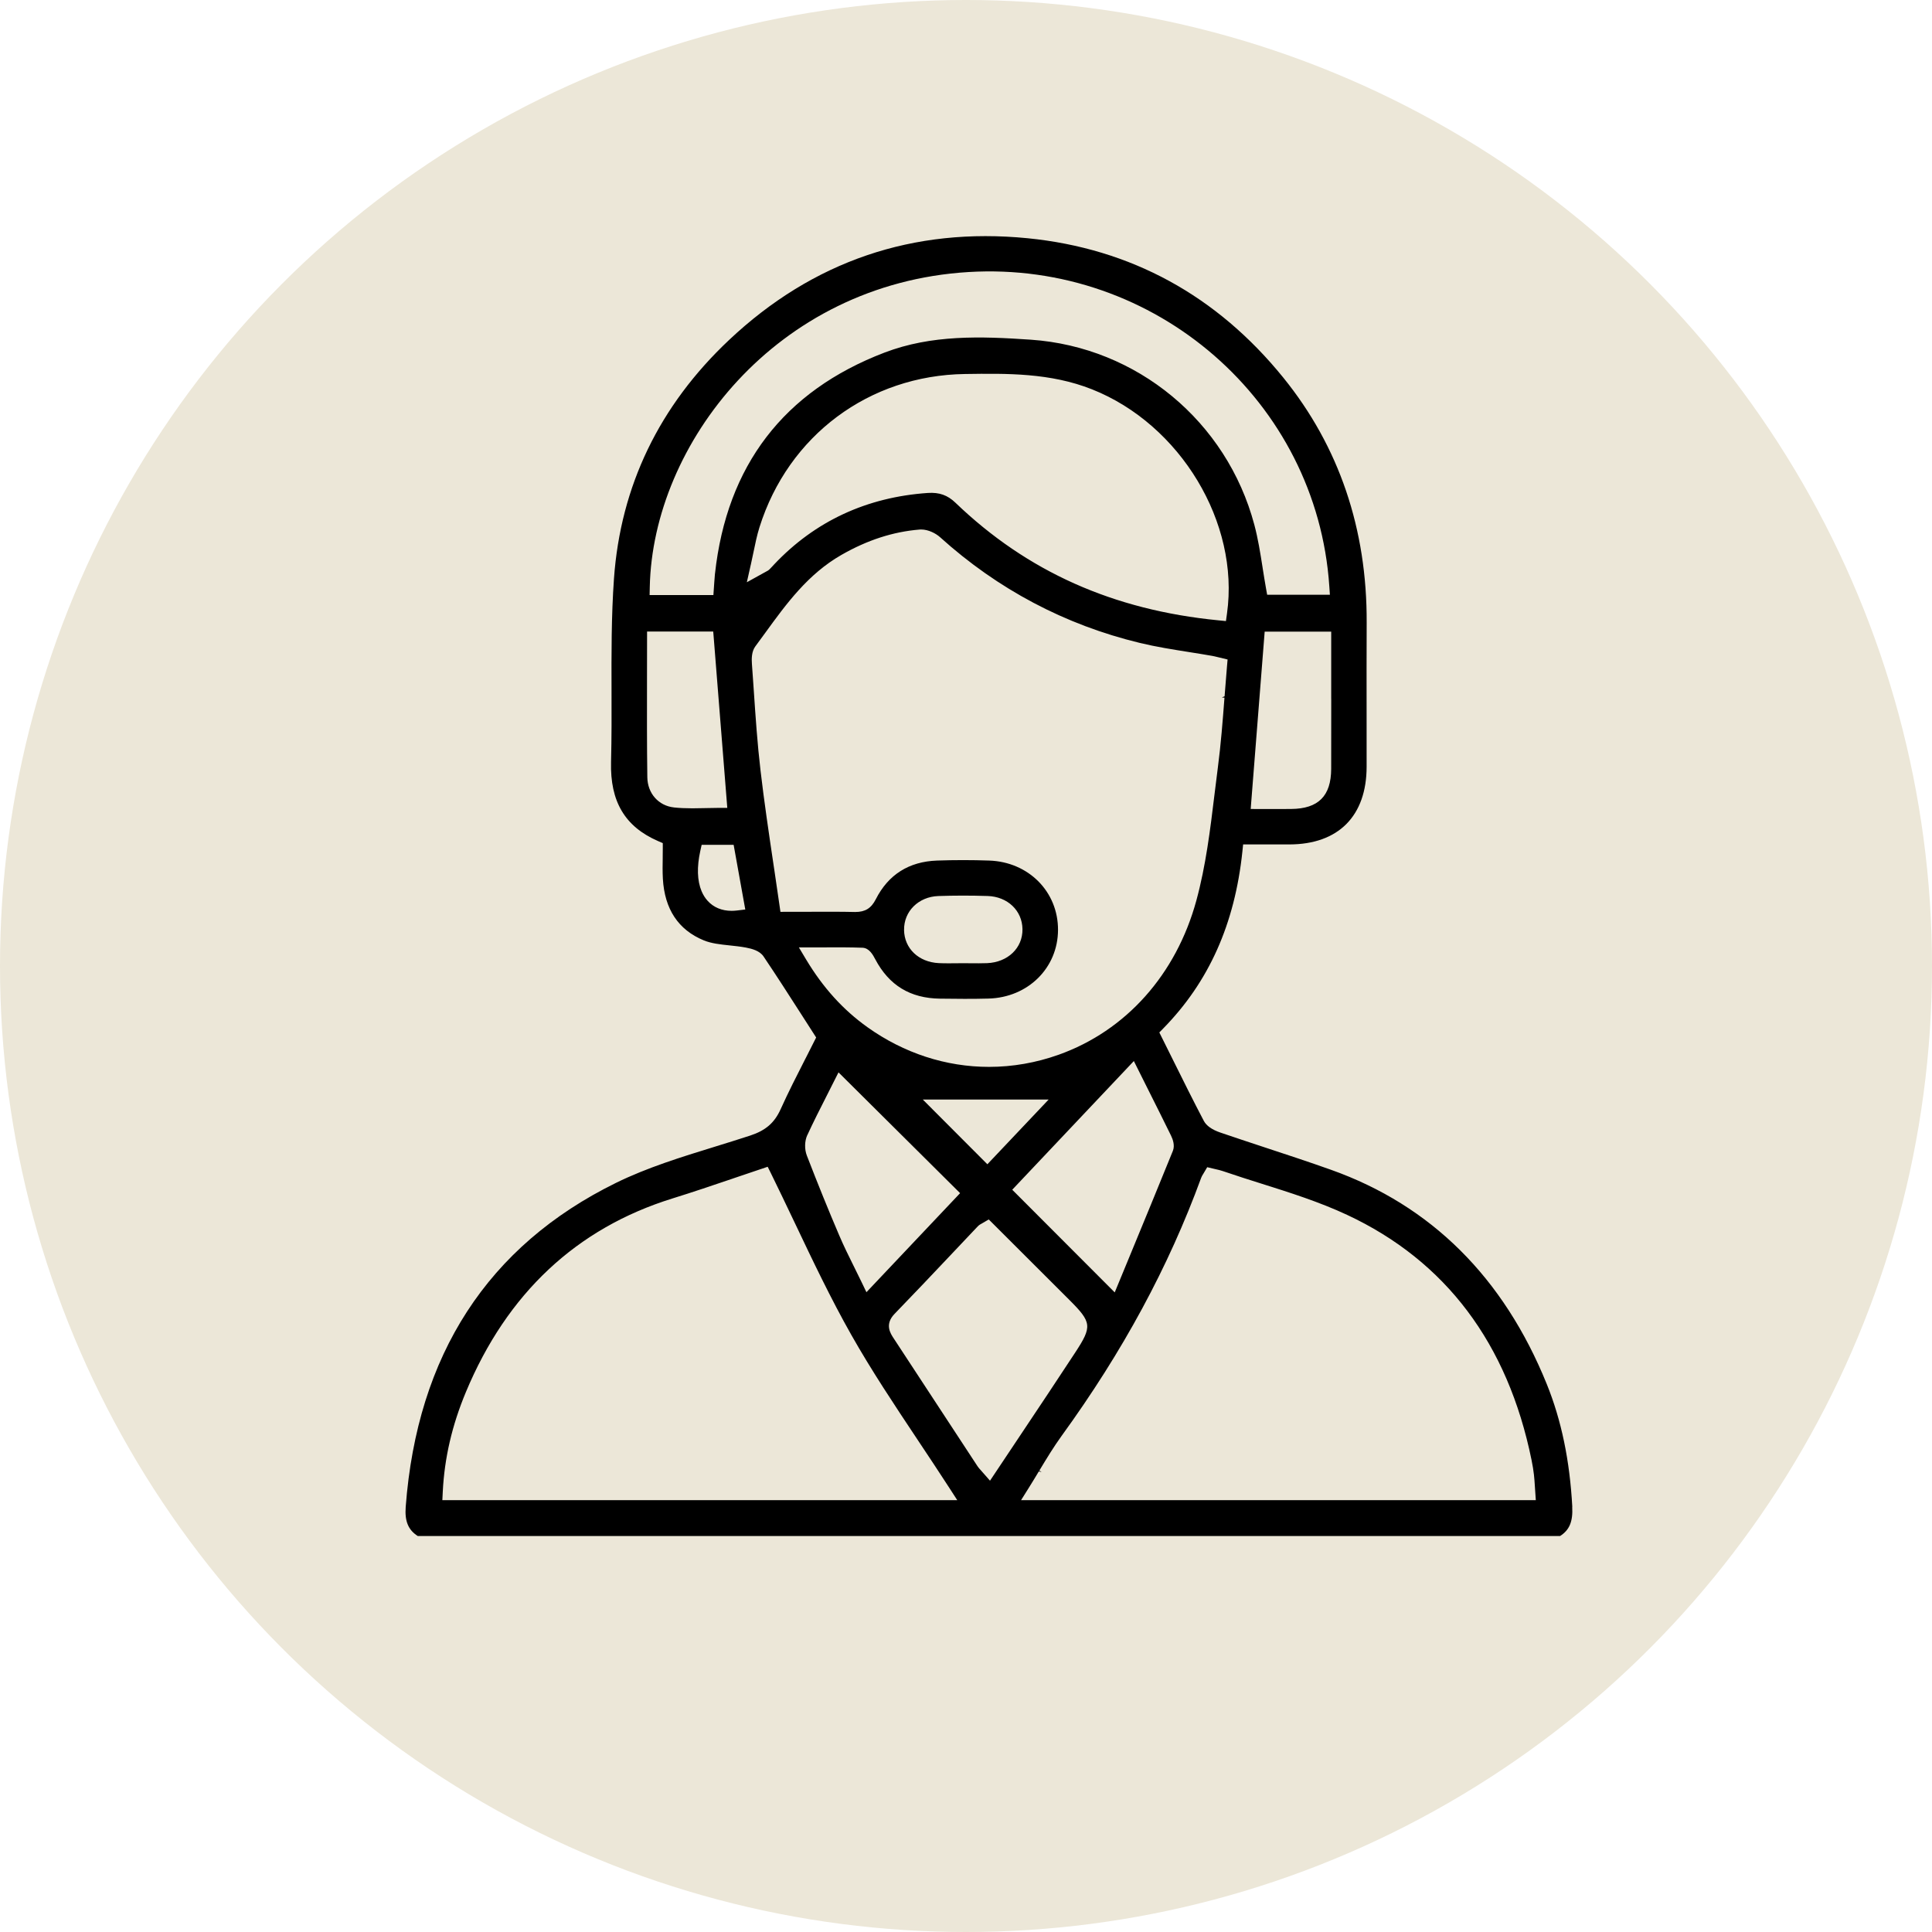
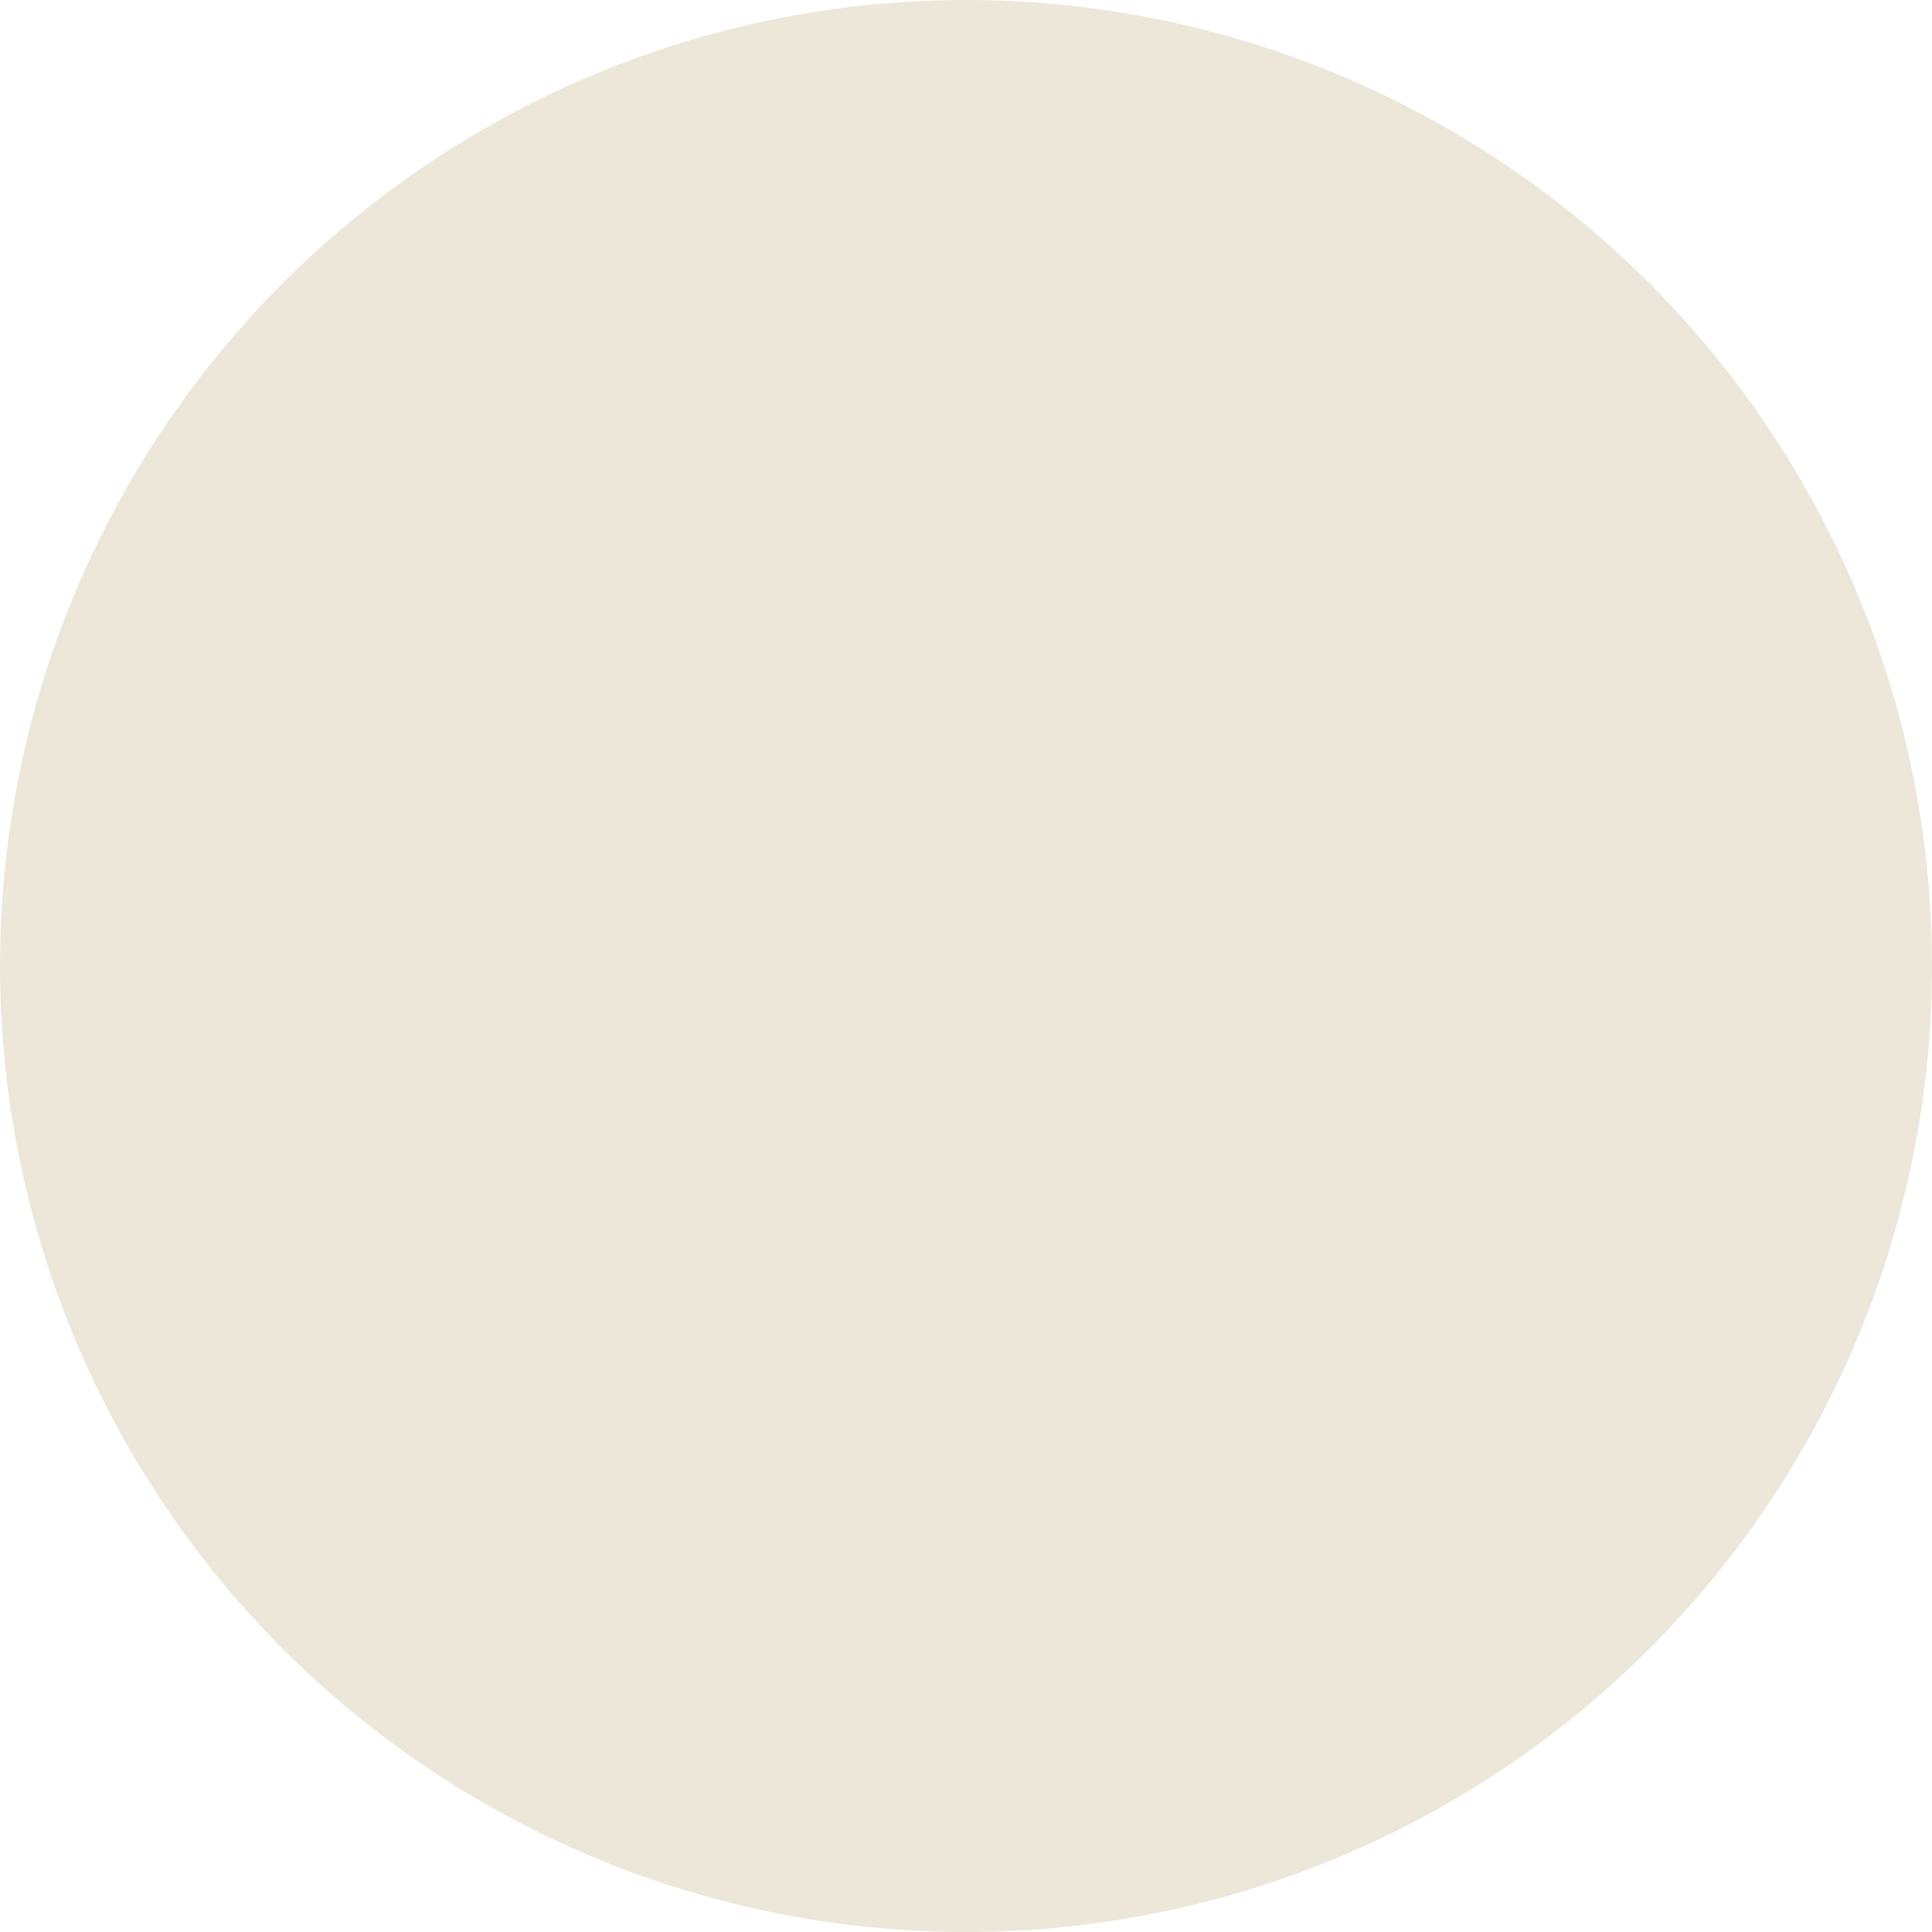
<svg xmlns="http://www.w3.org/2000/svg" viewBox="0 0 1080 1080" data-sanitized-data-name="Слой 1" data-name="Слой 1" id="_Слой_1">
  <defs>
    <style>
      .cls-1, .cls-2 {
        stroke-width: 0px;
      }

      .cls-2 {
        fill: #ece7d8;
      }
    </style>
  </defs>
  <circle r="540" cy="540" cx="540" class="cls-2" />
  <g>
-     <path d="M878.92,842.29c-1.42-25.92-6.08-48.33-14.24-68.51-24.12-59.64-64.71-99.97-120.66-119.87-12.3-4.38-25.17-8.62-36.53-12.35l-1.3-.43c-7.86-2.6-16-5.28-23.97-8.01-4.73-1.61-7.87-3.83-9.3-6.58-5.88-11.18-11.35-22.22-17.15-33.91l-7.7-15.48,2.23-2.28c25.47-26,39.94-58.33,44.2-98.83l.41-4h25.9c27.39-.06,43.12-15.9,43.14-43.47,0-9.91,0-19.81-.01-29.7-.02-16.64-.04-33.86.04-50.79.23-52.41-15.44-98.48-46.58-136.95-37.24-45.99-85.33-72.21-142.93-77.95-63.98-6.33-120.12,12.8-166.89,56.85-39.04,36.75-60.69,81.66-64.37,133.46-1.48,20.87-1.42,42.2-1.36,62.83.04,12.25.07,26.12-.27,39.65-.57,22.08,7.76,36.13,26.24,44.18l2.68,1.16v2.93c0,1.53-.02,3.07-.04,4.6v.89c-.07,3.57-.13,7.6.09,11.51.97,17,8.65,28.58,22.84,34.42,4.29,1.76,9.23,2.28,14.46,2.83,2.84.3,6.06.64,9.12,1.21,3.48.66,7.74,1.81,9.86,4.97,7.26,10.77,14.34,21.81,21.19,32.49l8.22,12.81-1.16,2.28c-1.34,2.7-2.77,5.5-4.23,8.38l-.91,1.76c-4.3,8.42-9.18,17.97-13.56,27.67-3.45,7.63-8.37,11.89-16.98,14.72-6.56,2.16-13.29,4.23-19.8,6.24-18.69,5.76-37.88,11.68-55.28,20.23-71.58,35.18-111.12,96.12-117.53,181.13-.6,7.99,1.42,12.88,6.76,16.28h638.53c5.28-3.35,7.25-8.13,6.8-16.37ZM654.7,635.02c.88,1.8,2.17,5.26.95,8.31-8,19.72-16.28,39.81-24.29,59.22l-8.22,19.91-57.29-57.39,67.98-71.94,7.28,14.56c5.08,10.13,9.32,18.58,13.6,27.32ZM551.95,650.83l-36.09-36.17h70.33l-34.24,36.17ZM744.17,390.71c.01,13.05.02,26.09-.03,39.14-.07,15.13-7.16,22.24-22.36,22.37-2.23.02-4.48.03-6.76.03l-15.87-.02.18-2.42,7.63-96.71h37.19v37.61ZM376.73,451.36h0c-8.63-.94-14.74-7.86-14.87-16.84-.25-18.36-.21-36.99-.18-55l.04-26.5h36.97l.18,2.07,7.69,96.52h-4.84c-2.4,0-4.81.05-7.23.12l-1.02.02c-2.14.05-4.32.1-6.5.1-3.9,0-7.16-.15-10.22-.48ZM411.91,508.98c-.97.11-1.96.18-2.93.18-5.49,0-10.13-1.94-13.42-5.61-1.36-1.49-2.48-3.28-3.35-5.31-1.23-2.93-1.93-6.35-2.05-10.19-.11-3.77.33-7.9,1.29-12.28l.78-3.5h17.88s6.51,36.15,6.51,36.15l-4.72.56ZM399.66,320.78c-.16,1.48-.26,2.99-.37,4.67l-.5,7.2h-35.66l.1-4.56c1.67-79.54,70.26-169.46,178.16-176.02,104.43-6.33,194.79,72.44,201.7,175.64l.33,4.77h-35.07l-.66-3.67c-.66-3.73-1.26-7.5-1.84-11.15l-.09-.62c-1.24-7.86-2.52-16-4.59-23.72-15.41-57.78-65.6-99.35-124.91-103.43-28.12-1.93-55.53-2.84-81.83,7.21-56.27,21.51-88.15,63.13-94.76,123.7ZM419.69,315.75c.56-2.45,1.04-4.77,1.5-7.01.99-4.8,1.96-9.54,3.37-14.02,16.13-51.27,61.23-84.89,114.88-85.65,23.5-.34,47.7-.68,71.01,8.57,49.43,19.61,82.57,74.64,75.45,125.3l-.59,4.24-4.27-.42c-58.81-5.75-106.86-27.24-146.91-65.71-4.44-4.28-9.06-5.9-15.44-5.49-34.18,2.35-63.08,15.77-85.9,39.91l-1.05,1.14c-.5.54-1.01,1.09-1.53,1.6-.66.66-1.33,1-2.11,1.4l-10.61,5.87,2.19-9.74ZM450.63,536.38h0s-4.05-6.77-4.05-6.77l14.85-.02c6.72-.04,13.69-.06,20.73.2,3.8.16,5.87,4.08,7.11,6.43,7.72,14.61,19.55,21.81,36.16,22.03,9.21.12,18.21.21,27.13-.04,22.09-.6,38.8-17.1,38.88-38.37.08-21.37-16.47-38.04-38.5-38.78-9.65-.34-19.46-.34-29.14,0-15.7.57-27.2,7.83-34.19,21.57-2.58,5.1-5.92,7.18-11.52,7.18-8.14-.19-16.3-.15-24.95-.12l-16.87.03-.55-3.83c-.92-6.42-1.86-12.79-2.8-19.14l-.55-3.66c-2.58-17.32-5.2-34.98-7.23-52.35-1.76-14.94-2.78-30.08-3.77-44.74l-.31-4.5c-.24-3.45-.47-6.91-.73-10.36-.2-2.83-.23-6.92,1.91-9.81,1.91-2.56,3.79-5.14,5.66-7.73,11.69-16.08,23.77-32.7,42.44-43.39,14.52-8.32,28.83-12.96,43.78-14.19.31-.02.56-.03.81-.03,4.02,0,8.22,2.18,10.61,4.34,32.25,29.1,69.82,48.98,111.67,59.08,9.07,2.19,18.45,3.67,27.52,5.11,4.5.71,8.83,1.4,13.16,2.17.82.15,1.63.34,2.72.62l5.62,1.35-.33,3.83c-.49,5.61-.92,11.2-1.35,16.77l-1.57.62h0l1.51.12c-.98,12.84-2,26.12-3.72,39.22-.65,4.92-1.25,9.88-1.85,14.83-2.38,19.61-4.84,39.89-10.15,59.35-11.28,41.36-39.34,72.79-76.97,86.21-12.65,4.5-25.74,6.79-38.91,6.79-24.11,0-47.6-7.66-67.95-22.16-13.63-9.72-24.85-22.1-34.3-37.84ZM505.39,519.85c-.17-10.4,8.05-18.55,19.12-18.96,9.05-.31,18.08-.32,27.58-.02,11.14.35,19.33,8.13,19.48,18.51.16,10.55-8.17,18.55-19.81,19.03-3.05.12-6.13.08-9.12.06l-4.02-.03-4.35.03c-1.35.02-2.69.03-4.04.03-2.17,0-3.86-.04-5.45-.11-11.27-.56-19.25-8.18-19.41-18.54ZM451.3,634.54c3.38-7.35,7.09-14.65,10.68-21.71l6.75-13.37,67.97,67.52-52.36,55.37-2.81-5.84c-1.36-2.83-2.71-5.57-4.05-8.25l-.33-.66c-2.87-5.8-5.58-11.28-8.02-17.02-5.91-13.8-11.83-28.39-18.1-44.61-1.37-3.54-1.27-8.14.25-11.44ZM247.28,838.6l.23-4.69c.95-18.95,5.18-37.17,12.91-55.7,22.99-55.18,61.85-91.61,115.5-108.27,11.38-3.53,22.68-7.37,33.6-11.07l1.23-.43c5.01-1.71,9.92-3.37,14.71-4.97l3.68-1.24,1.74,3.49c4.35,8.86,8.63,17.85,12.79,26.57l.81,1.69c9.82,20.67,19.97,42.03,31.48,62.35,11.31,19.96,23.84,38.76,37.1,58.68l.25.38c5.7,8.55,11.58,17.39,17.34,26.3l4.46,6.9H247.28ZM548.68,822.32c-.81-.87-1.69-1.84-2.42-2.96l-46.71-71.25c-1.8-2.73-5.15-7.79.53-13.67,10.36-10.68,20.77-21.69,30.84-32.34l15.61-16.51c.81-.86,1.68-1.32,2.38-1.68l3.8-2.23,1.23,1.21,43.76,43.69c12.68,12.66,12.93,14.87,3.32,29.54-9.8,14.97-19.96,30.17-29.79,44.9l-17.81,26.7-4.75-5.4ZM570.78,838.6l4.29-6.84c1.95-3.11,3.81-6.19,5.63-9.22l1.59.31h0l-1.3-.78c4.12-6.82,8.01-13.26,12.5-19.46,34.23-47.2,59.74-94.37,77.98-144.22.31-.84.7-1.47,1.14-2.15l2.23-3.77,4.74,1.12c1.36.3,2.72.62,4.03,1.07,7.51,2.58,15.25,5.02,21.47,6.98,15.93,5.02,32.41,10.22,47.89,17.45,55.19,25.77,89.9,71.9,103.18,137.09.64,3.15,1.06,5.74,1.33,8.17.24,2.02.37,4.1.5,6.12l.55,8.13h-287.75Z" class="cls-1" />
-     <polygon points="448.82 591.31 448.82 591.31 448.82 591.31 448.82 591.31" class="cls-1" />
-   </g>
+     </g>
</svg>